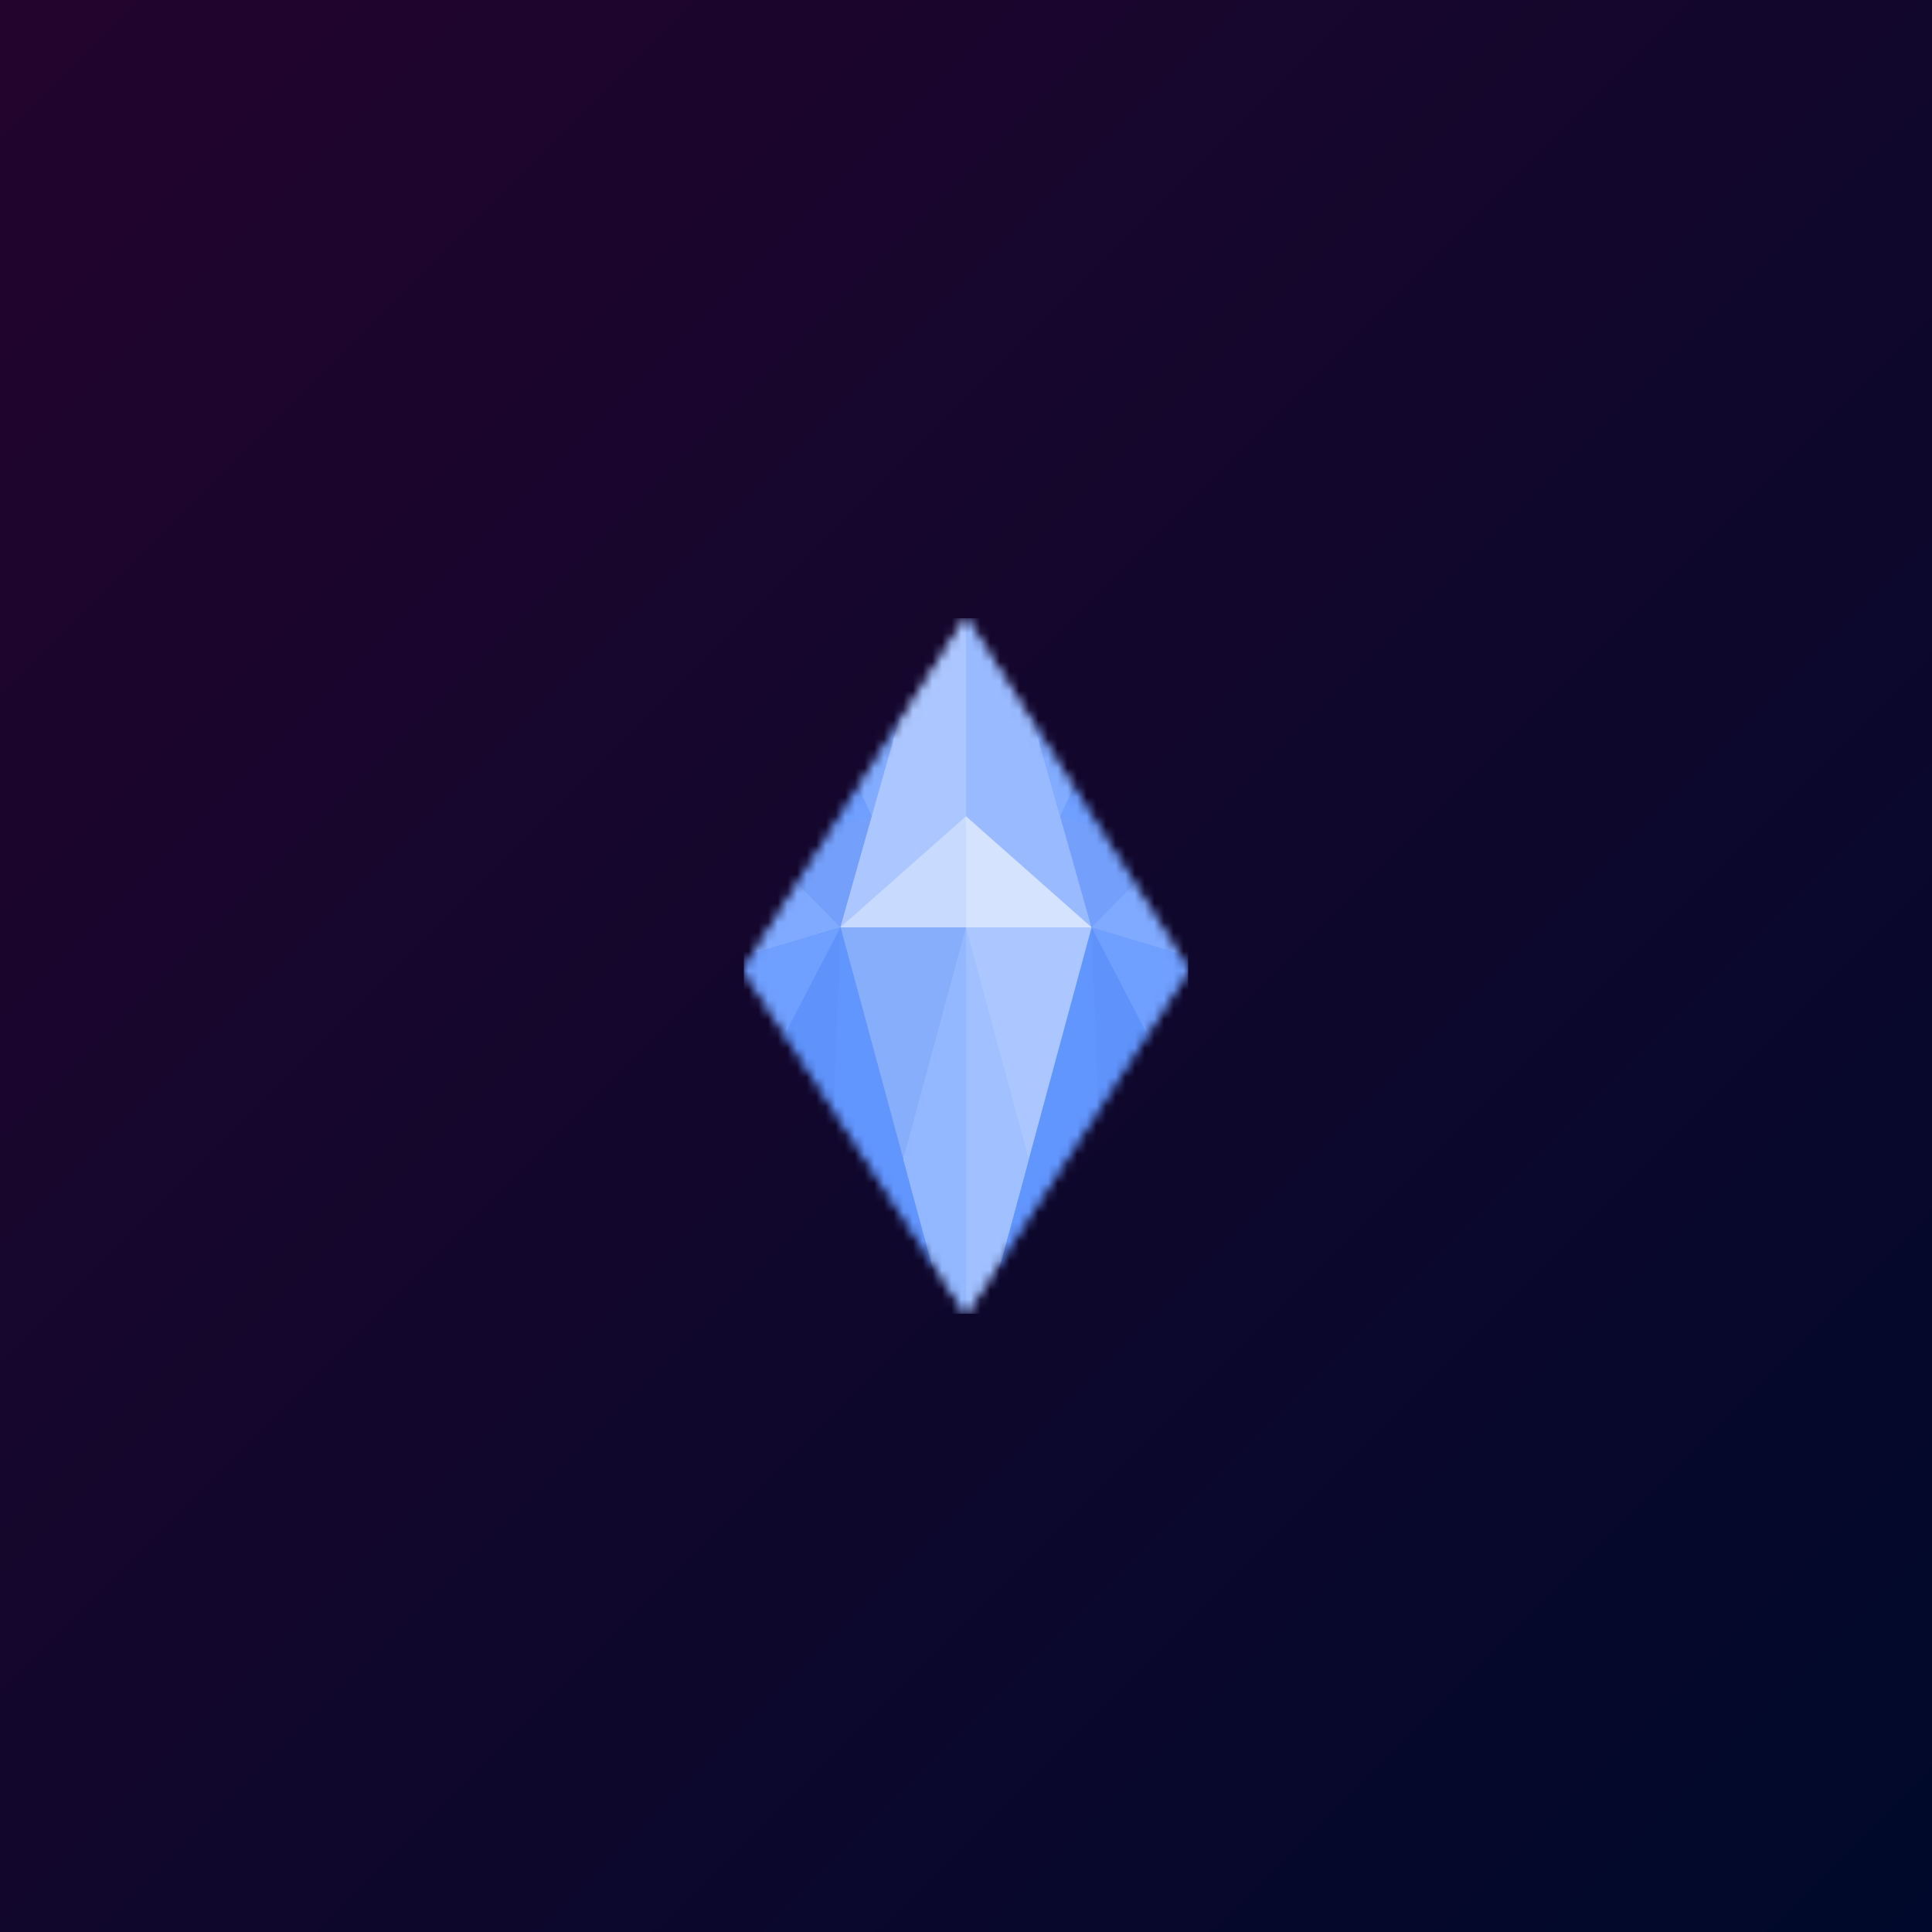
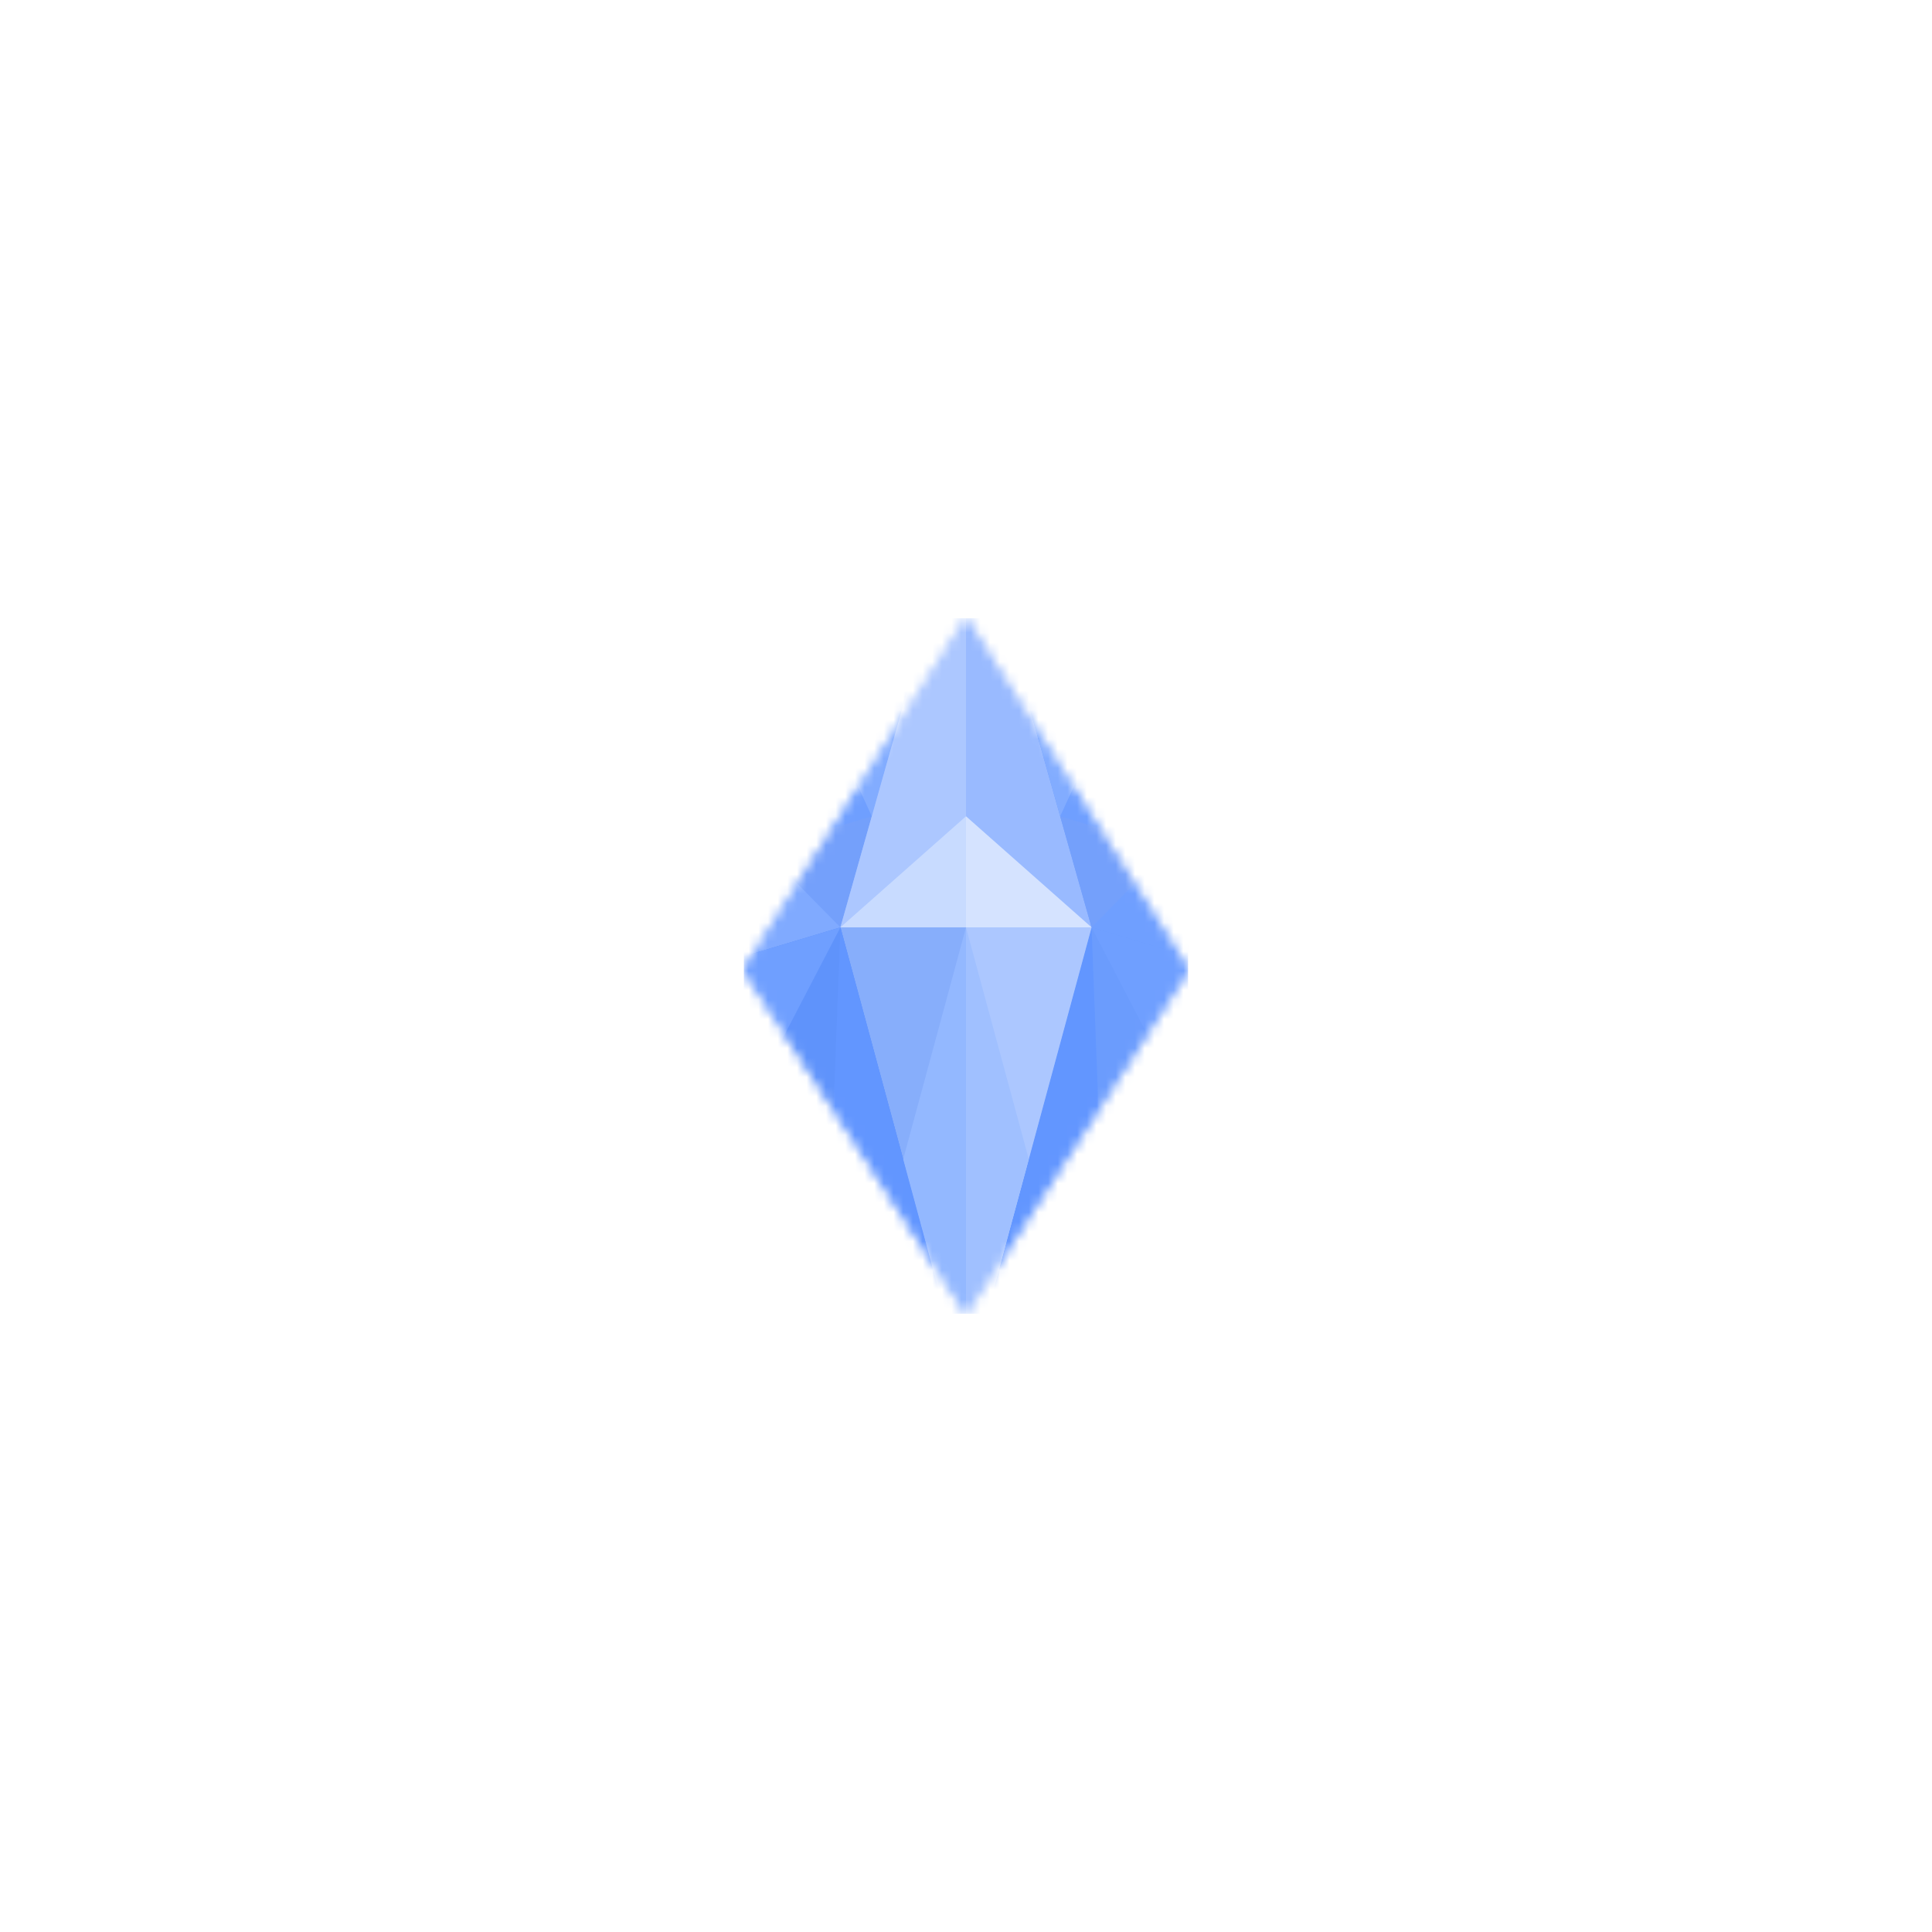
<svg xmlns="http://www.w3.org/2000/svg" style="width:100%;height:100%;transform:translate3d(0,0,0);content-visibility:visible" viewBox="0 0 200 200">
  <defs>
    <clipPath id="a">
      <path d="M0 0h200v200H0z" />
    </clipPath>
    <clipPath id="c">
      <path d="M0 0h46v72H0z" />
    </clipPath>
    <clipPath id="e">
      <path d="M0 0h200v200H0z" />
    </clipPath>
    <linearGradient id="b" spreadMethod="pad" gradientUnits="userSpaceOnUse" x1="-222.5" y1="-222.5" x2="100" y2="100">
      <stop offset="0%" stop-color="#38002F" />
      <stop offset="50%" stop-color="#1C052D" />
      <stop offset="100%" stop-color="#00092B" />
    </linearGradient>
    <mask id="d" mask-type="alpha">
      <g style="display:block">
        <path fill="#0054FF" d="M-23 .416 0-36 23 .416 0 36-23 .416z" transform="translate(23 36)" />
        <path fill="#C4C4C4" d="M-23 .416 0-36 23 .416 0 36-23 .416z" transform="translate(23 36)" />
      </g>
    </mask>
  </defs>
  <g clip-path="url(#a)">
-     <path fill="url(#b)" d="M-100-100h200v200h-200v-200z" transform="translate(100 100)" style="display:block" />
    <g clip-path="url(#c)" transform="translate(77 64)" style="display:block">
      <g mask="url(#d)" style="display:block">
        <g clip-path="url(#e)" transform="translate(-77 -64)">
          <path fill="#6B9CFD" d="M-100-100h200v200h-200v-200z" transform="translate(100 100)" style="display:block" />
          <path fill="#87AEFB" d="m0 24-13-48h26L0 24z" transform="translate(100 120)" style="display:block" />
          <path fill="#6F9FFF" d="m14-25.25-28 50.5 15-4.5 13-46z" transform="translate(86 75.25)" style="display:block" />
          <path fill="#82ACFF" d="M-3.75-3.5.5 5.75l3.25-11.5-7.5 2.25z" transform="translate(89.75 78.75)" style="display:block" />
          <path fill="#74A0FB" d="m-5.625-2.375 8 8.125 3.25-11.5-11.25 3.375z" transform="translate(84.625 90.25)" style="display:block" />
          <path fill="#80AAFF" d="m-7.5 6.312 15-4.5-8-8.124-7 12.624z" transform="translate(79.5 94.187)" style="display:block" />
          <path fill="#5F93FB" d="m14 24-28-43.5L1-24l13 48z" transform="translate(86 120)" style="display:block" />
          <path fill="#6F9FFF" d="m-.5 7.688-7-10.876 15-4.5-8 15.376z" transform="translate(79.5 103.687)" style="display:block" />
-           <path fill="#5F93FB" d="m-14 24 28-43.5L-1-24l-13 48z" transform="translate(114 120)" style="display:block" />
          <path fill="#6296FF" d="M6-24-7 24 7 2.25 6-24z" transform="translate(107 120)" style="display:block" />
          <path fill="#6296FF" d="M-6-24 7 24-7 2.25-6-24z" transform="translate(93 120)" style="display:block" />
          <path fill="#6F9FFF" d="m.5 7.688 7-10.876-15-4.5 8 15.376z" transform="translate(120.5 103.687)" style="display:block" />
          <path fill="#6F9FFF" d="m-14-25.25 28 50.5-15-4.5-13-46z" transform="translate(114 75.25)" style="display:block" />
-           <path fill="#99BAFF" d="m0-23-13 46h26L0-23z" transform="translate(100 73)" style="display:block" />
+           <path fill="#99BAFF" d="m0-23-13 46h26z" transform="translate(100 73)" style="display:block" />
          <path fill="#ACC7FF" d="m6.5-23-13 46h13v-46z" transform="translate(93.5 73)" style="display:block" />
          <path fill="#C8DBFF" d="M-6.5 5.75h13v-11.5l-13 11.5z" transform="translate(93.5 90.25)" style="display:block" />
          <path fill="#D5E3FF" d="M6.5 5.75h-13v-11.5l13 11.5z" transform="translate(106.5 90.25)" style="display:block" />
          <path fill="#93B8FF" d="m3.25 24-6.5-24 6.5-24v48z" transform="translate(96.75 120)" style="display:block" />
          <path fill="#ACC7FF" d="M-6.5 24v-48h13l-13 48z" transform="translate(106.5 120)" style="display:block" />
          <path fill="#82ACFF" d="M3.75-3.5-.5 5.75l-3.25-11.5 7.5 2.25z" transform="translate(110.25 78.75)" style="display:block" />
          <path fill="#74A0FB" d="m5.625-2.375-8 8.125-3.25-11.5 11.25 3.375z" transform="translate(115.375 90.25)" style="display:block" />
          <path fill="#A0C0FF" d="m-3.25 24 6.5-24-6.5-24v48z" transform="translate(103.25 120)" style="display:block" />
-           <path fill="#80AAFF" d="m7.5 6.312-15-4.5 8-8.124 7 12.624z" transform="translate(120.5 94.187)" style="display:block" />
        </g>
      </g>
    </g>
  </g>
</svg>